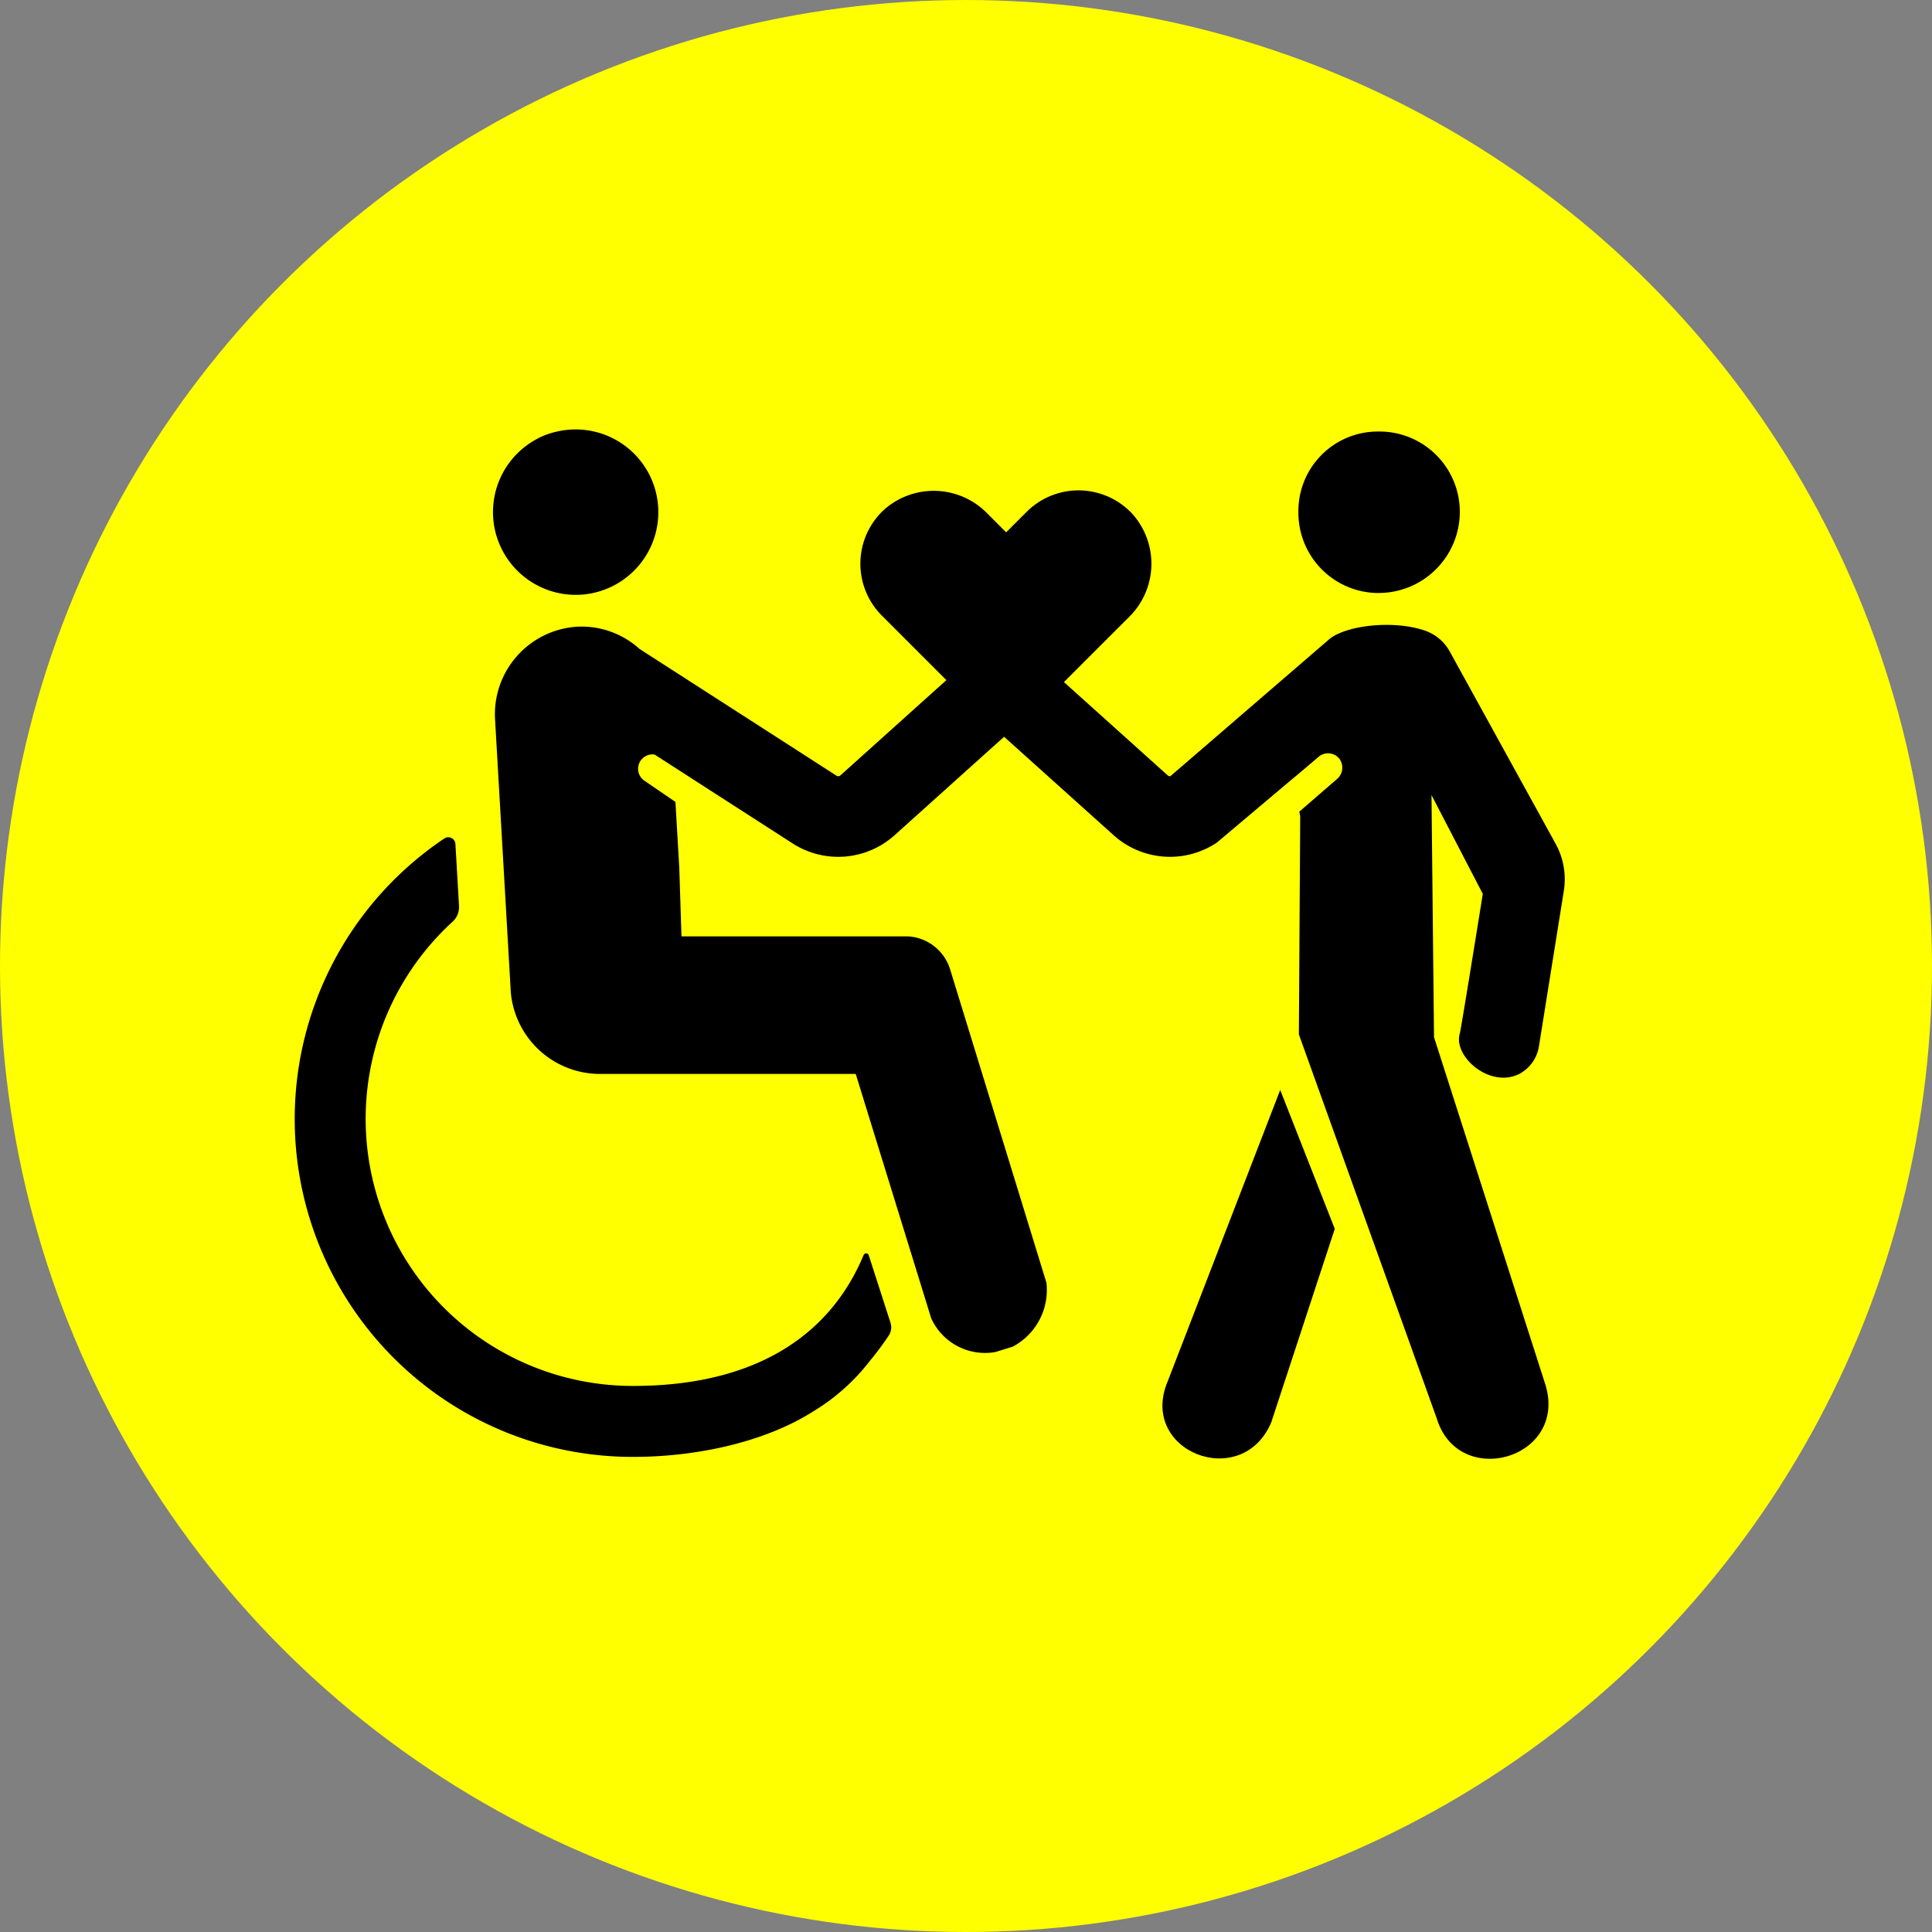
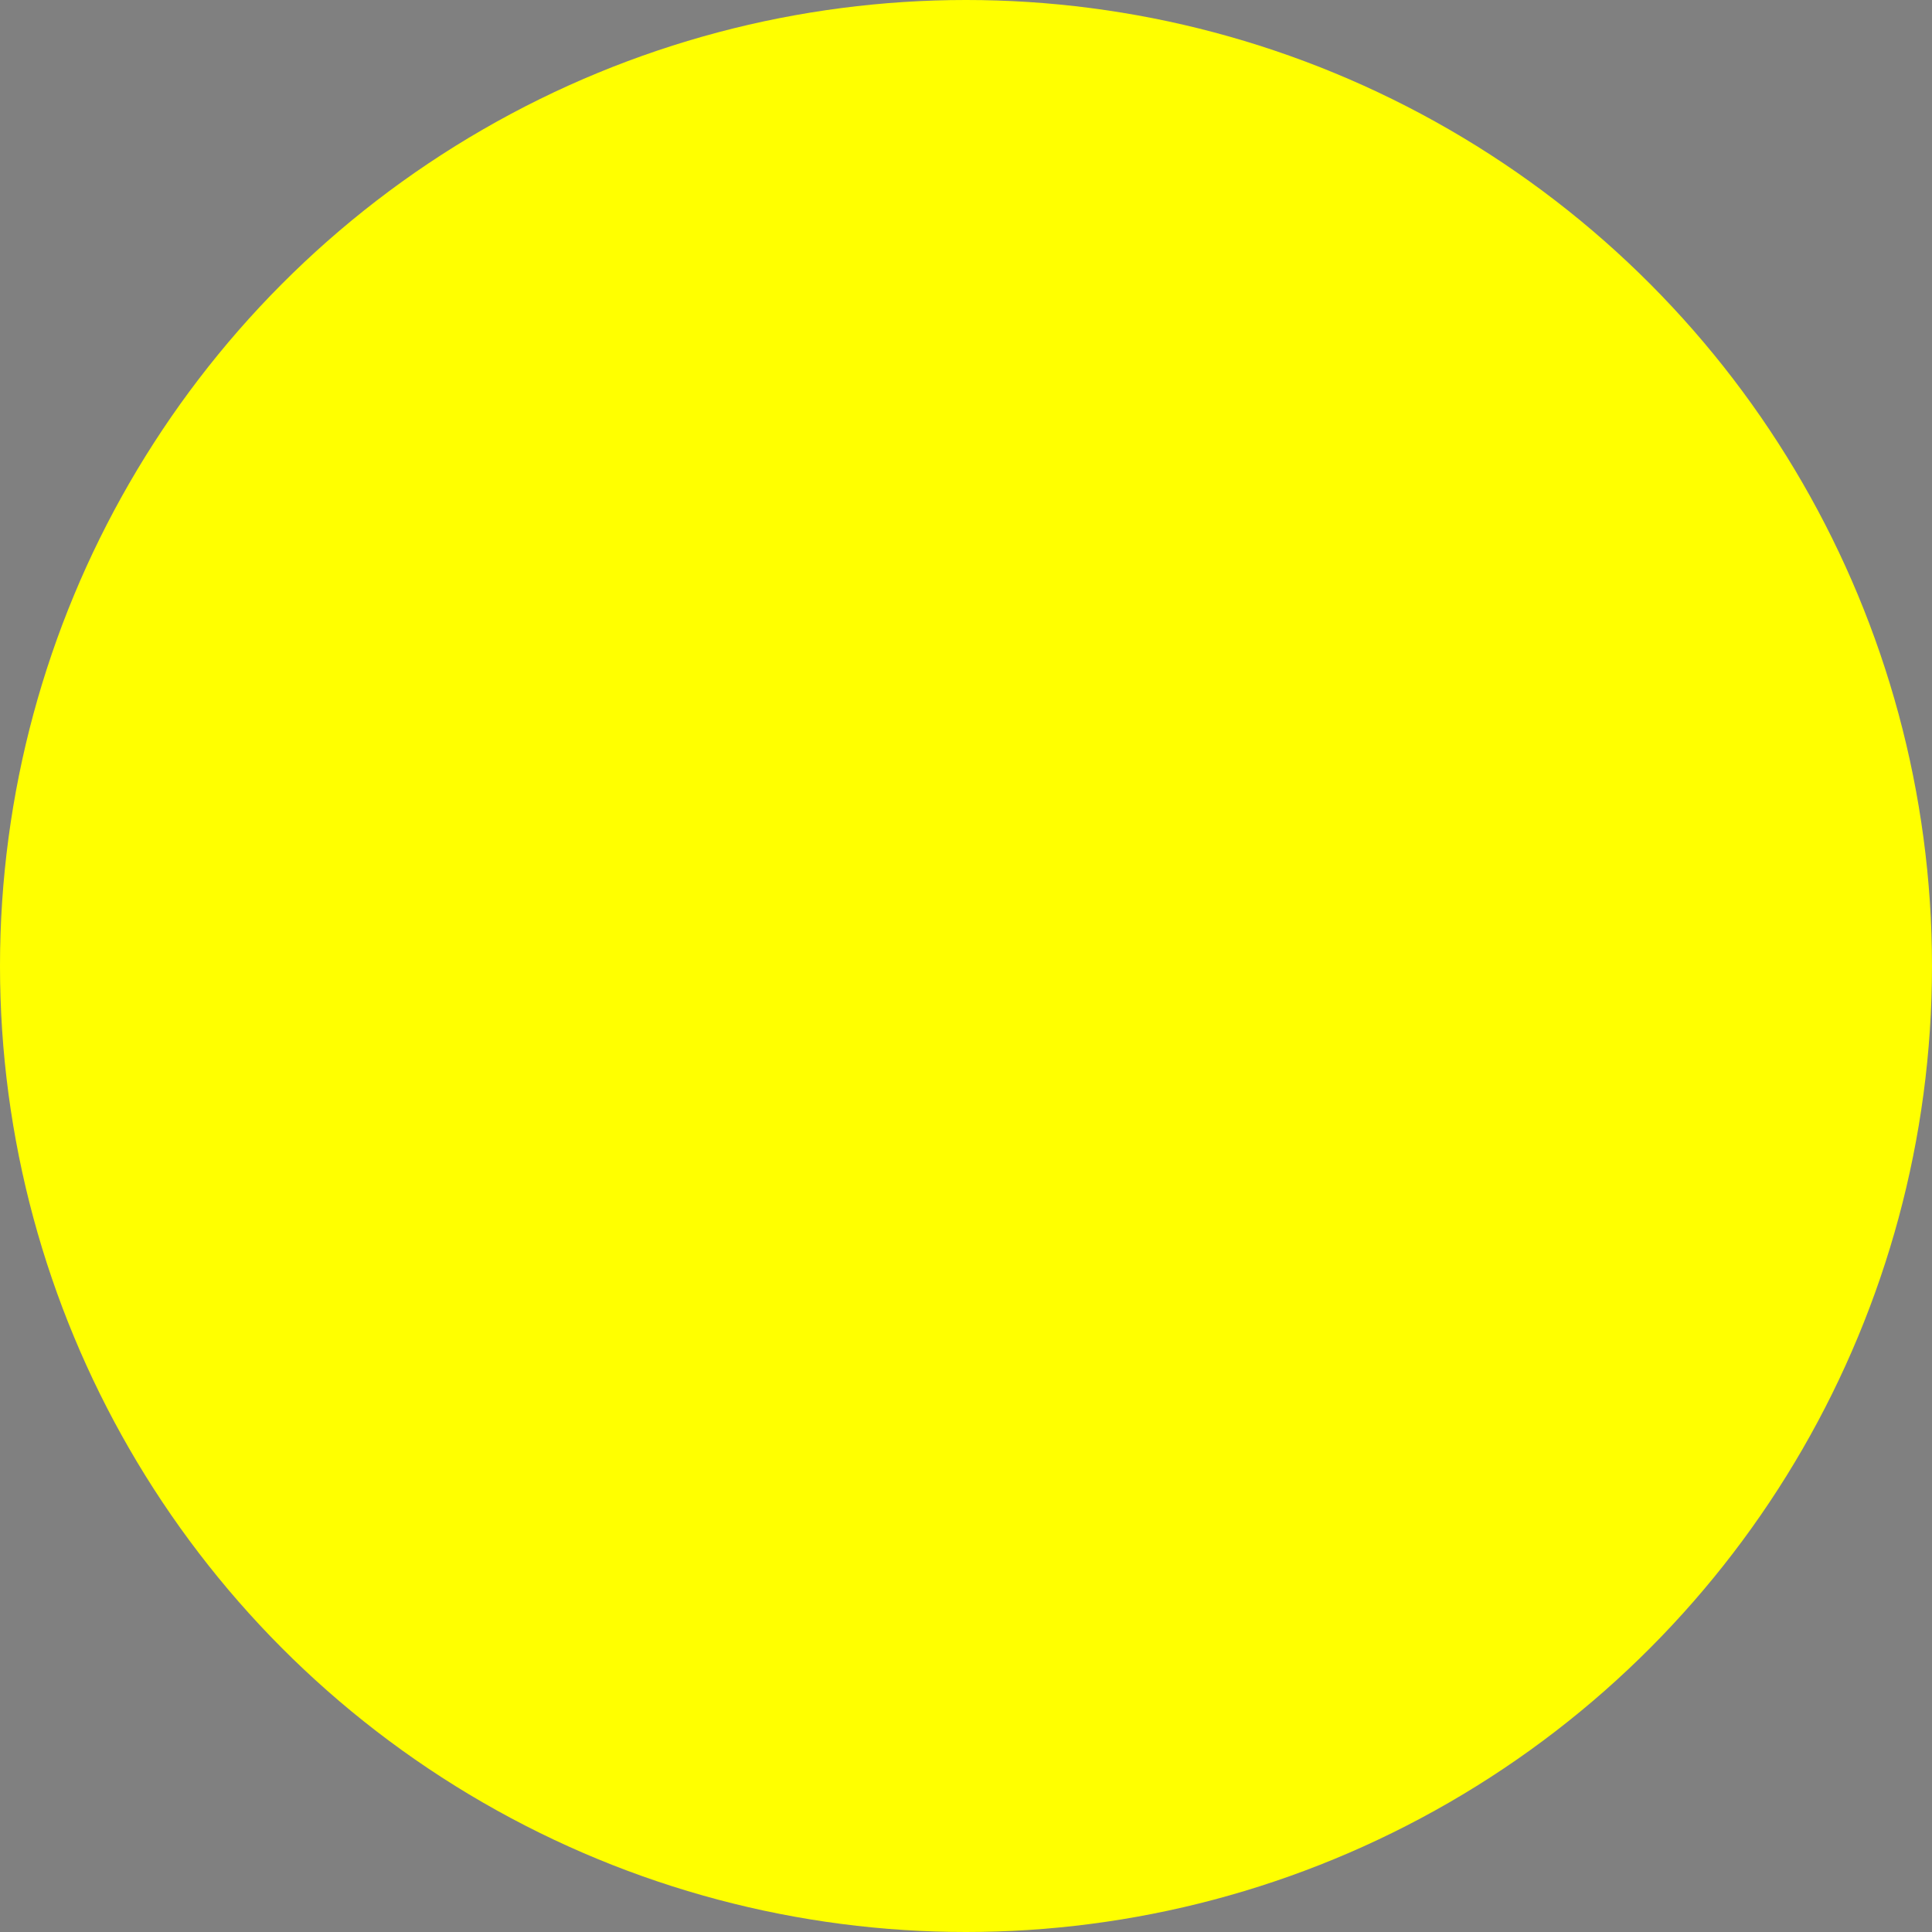
<svg xmlns="http://www.w3.org/2000/svg" id="Component_10_1" data-name="Component 10 – 1" width="177" height="177" viewBox="0 0 177 177">
  <rect x="0" y="0" width="177" height="177" fill="#808080" stroke="none" />
  <defs>
    <clipPath id="clip-path">
      <rect id="Rectangle_324" data-name="Rectangle 324" width="131" height="131" transform="translate(123 2155)" fill="none" stroke="#000" stroke-width="4" />
    </clipPath>
    <clipPath id="clip-path-2">
-       <rect id="Rectangle_326" data-name="Rectangle 326" width="116.353" height="94.281" />
-     </clipPath>
+       </clipPath>
  </defs>
  <circle id="Ellipse_17" data-name="Ellipse 17" cx="88.5" cy="88.5" r="88.5" fill="#ff0" />
  <g id="Mask_Group_71" data-name="Mask Group 71" transform="translate(-100 -2132)" clip-path="url(#clip-path)">
    <g id="Group_395" data-name="Group 395" transform="translate(83 113.359)">
      <g id="Group_396" data-name="Group 396" transform="translate(44 2058)">
        <g id="Group_395-2" data-name="Group 395" clip-path="url(#clip-path-2)">
          <path id="Path_218" data-name="Path 218" d="M46.16,15.1A7.578,7.578,0,1,0,43.587.2a6.794,6.794,0,0,0-1.952.77A7.584,7.584,0,0,0,46.16,15.1" transform="translate(-19.649 0)" />
-           <path id="Path_219" data-name="Path 219" d="M52.59,116.067a.25.25,0,0,0-.471-.015c-3.4,8.136-10.946,11.988-21.086,11.988A24.467,24.467,0,0,1,14.46,85.514a1.812,1.812,0,0,0,.594-1.435l-.332-5.691a.653.653,0,0,0-1.02-.5,30.953,30.953,0,0,0,17.331,56.653c5.466,0,11.824-1.227,16.46-4.16a18.84,18.84,0,0,0,5.2-4.634,27.624,27.624,0,0,0,1.763-2.374,1.382,1.382,0,0,0,.124-1.132Z" transform="translate(0 -40.427)" />
          <path id="Path_220" data-name="Path 220" d="M166.052,152.627c-2.776,6.465,6.74,10.174,9.46,3.832l5.828-17.752-5-12.726Z" transform="translate(-86.054 -65.485)" />
-           <path id="Path_221" data-name="Path 221" d="M198.809,15.155A7.439,7.439,0,0,0,206.277,7.7,7.364,7.364,0,0,0,198.809.363,7.281,7.281,0,0,0,191.487,7.7a7.358,7.358,0,0,0,7.322,7.459" transform="translate(-99.535 -0.188)" />
+           <path id="Path_221" data-name="Path 221" d="M198.809,15.155a7.358,7.358,0,0,0,7.322,7.459" transform="translate(-99.535 -0.188)" />
          <path id="Path_222" data-name="Path 222" d="M132.2,64.96a3.468,3.468,0,0,0,1.651-2.489l2.272-14.183a6.752,6.752,0,0,0-.752-4.327l-9.68-17.579a4.138,4.138,0,0,0-2.236-1.927c-3.045-1.067-7.544-.454-8.934.866L100.079,37.772a.3.3,0,0,1-.242-.072l-9.51-8.55,4.213-4.213L96.282,23.2a6.848,6.848,0,0,0,.359-9.408,6.724,6.724,0,0,0-9.733-.235l-1.876,1.876L83.29,13.687a6.849,6.849,0,0,0-9.408-.358,6.723,6.723,0,0,0-.235,9.733l1.876,1.876,4.034,4.034L69.848,37.7a.292.292,0,0,1-.338.039L51.439,26.11l-.005-.005a7.92,7.92,0,0,0-5.286-2.039c-.141,0-.283,0-.426.011a8.034,8.034,0,0,0-7.517,8.416l1.446,25.076a8.21,8.21,0,0,0,8.339,7.481H71.25L78.167,87.44a5.422,5.422,0,0,0,5.861,3.093l1.6-.493a5.873,5.873,0,0,0,3.095-5.861L79.915,55.518a4.3,4.3,0,0,0-3.727-3.06c-.078-.005-.155-.011-.232-.012H55.286V52.43l-.2-6.255-.35-6.044-2.847-1.946a1.319,1.319,0,0,1,.937-2.394l1.688,1.085,2.323,1.5,8.718,5.611.057.035a7.724,7.724,0,0,0,9.178-.822l10.054-9.039L94.9,43.2a7.723,7.723,0,0,0,9.179.82l.23-.142,7.035-5.929v.01l2.317-1.962a1.321,1.321,0,0,1,1.906.188,1.366,1.366,0,0,1-.231,1.853l-3.442,2.981.079.44-.123,19.968,12.637,35.2c2,6.512,11.981,3.693,9.961-3.072L124.231,61.68,124,39.5l4.7,9.053s-1.986,12.4-2.107,12.8c-.635,2.119,2.873,5.171,5.612,3.613" transform="translate(-19.854 -6.021)" />
        </g>
      </g>
    </g>
  </g>
</svg>